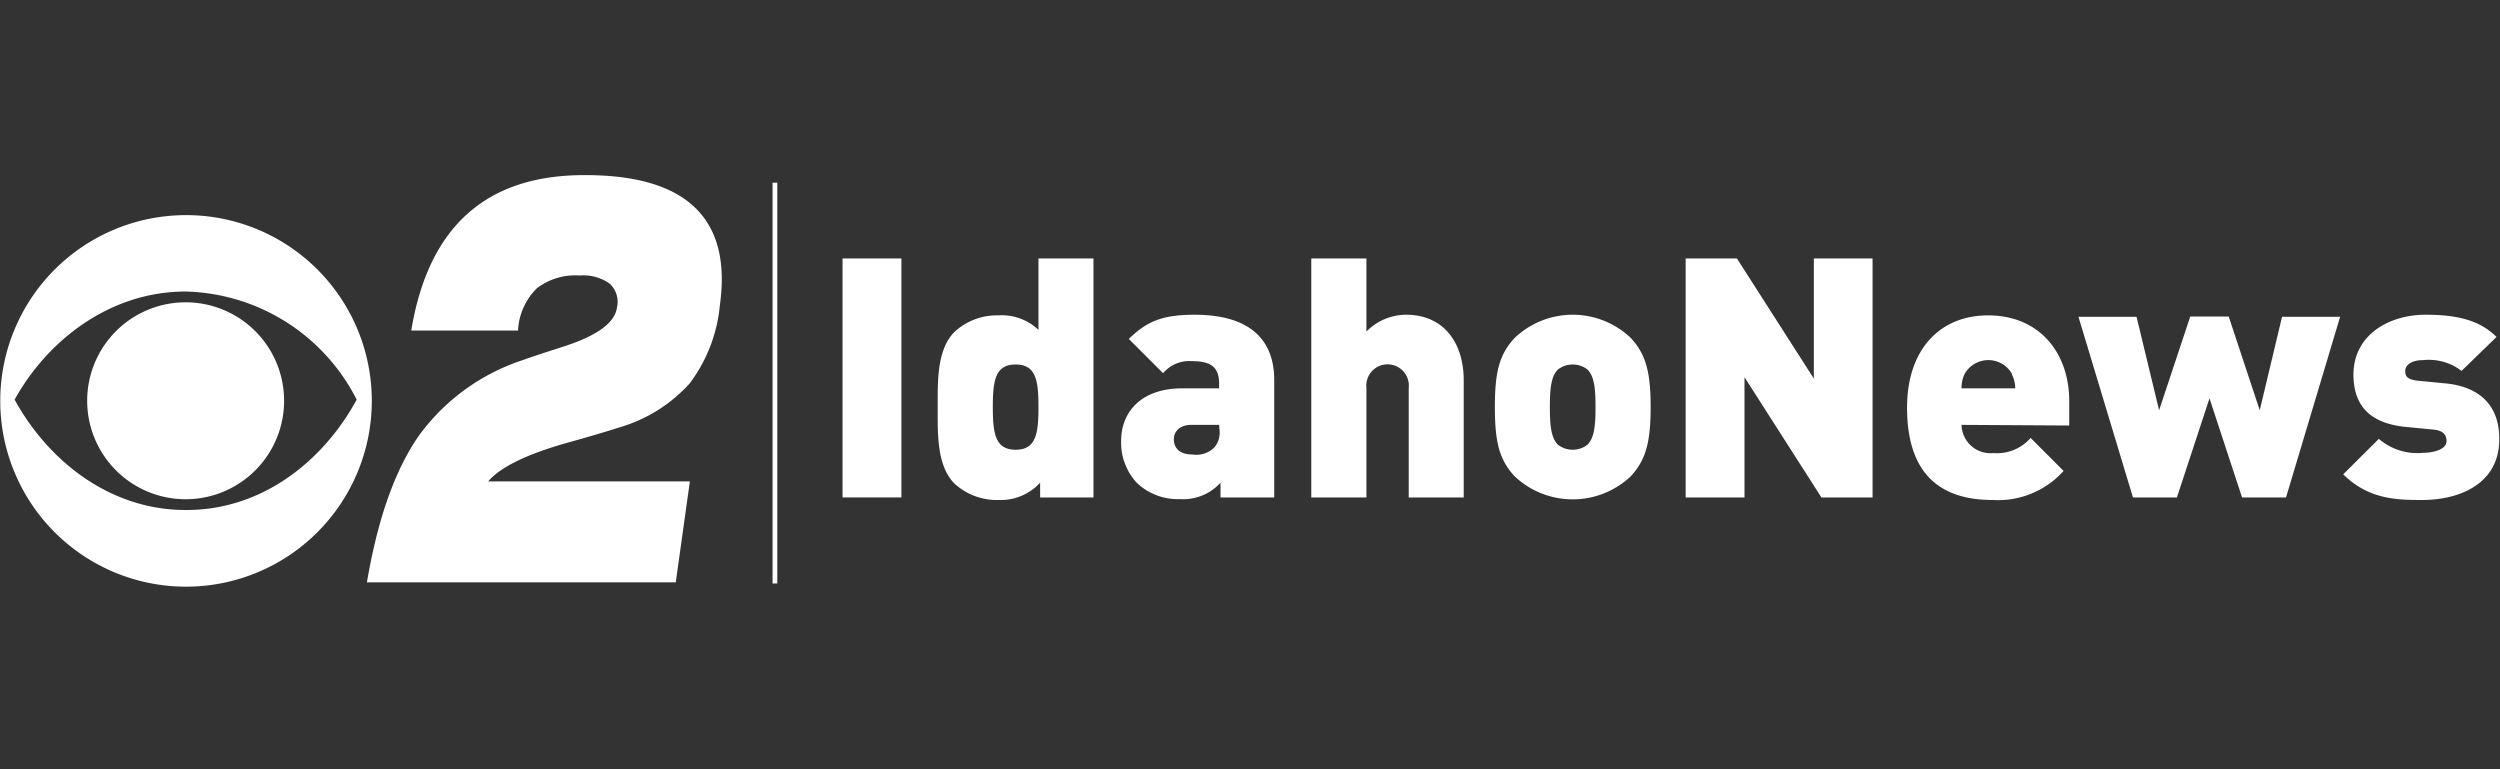
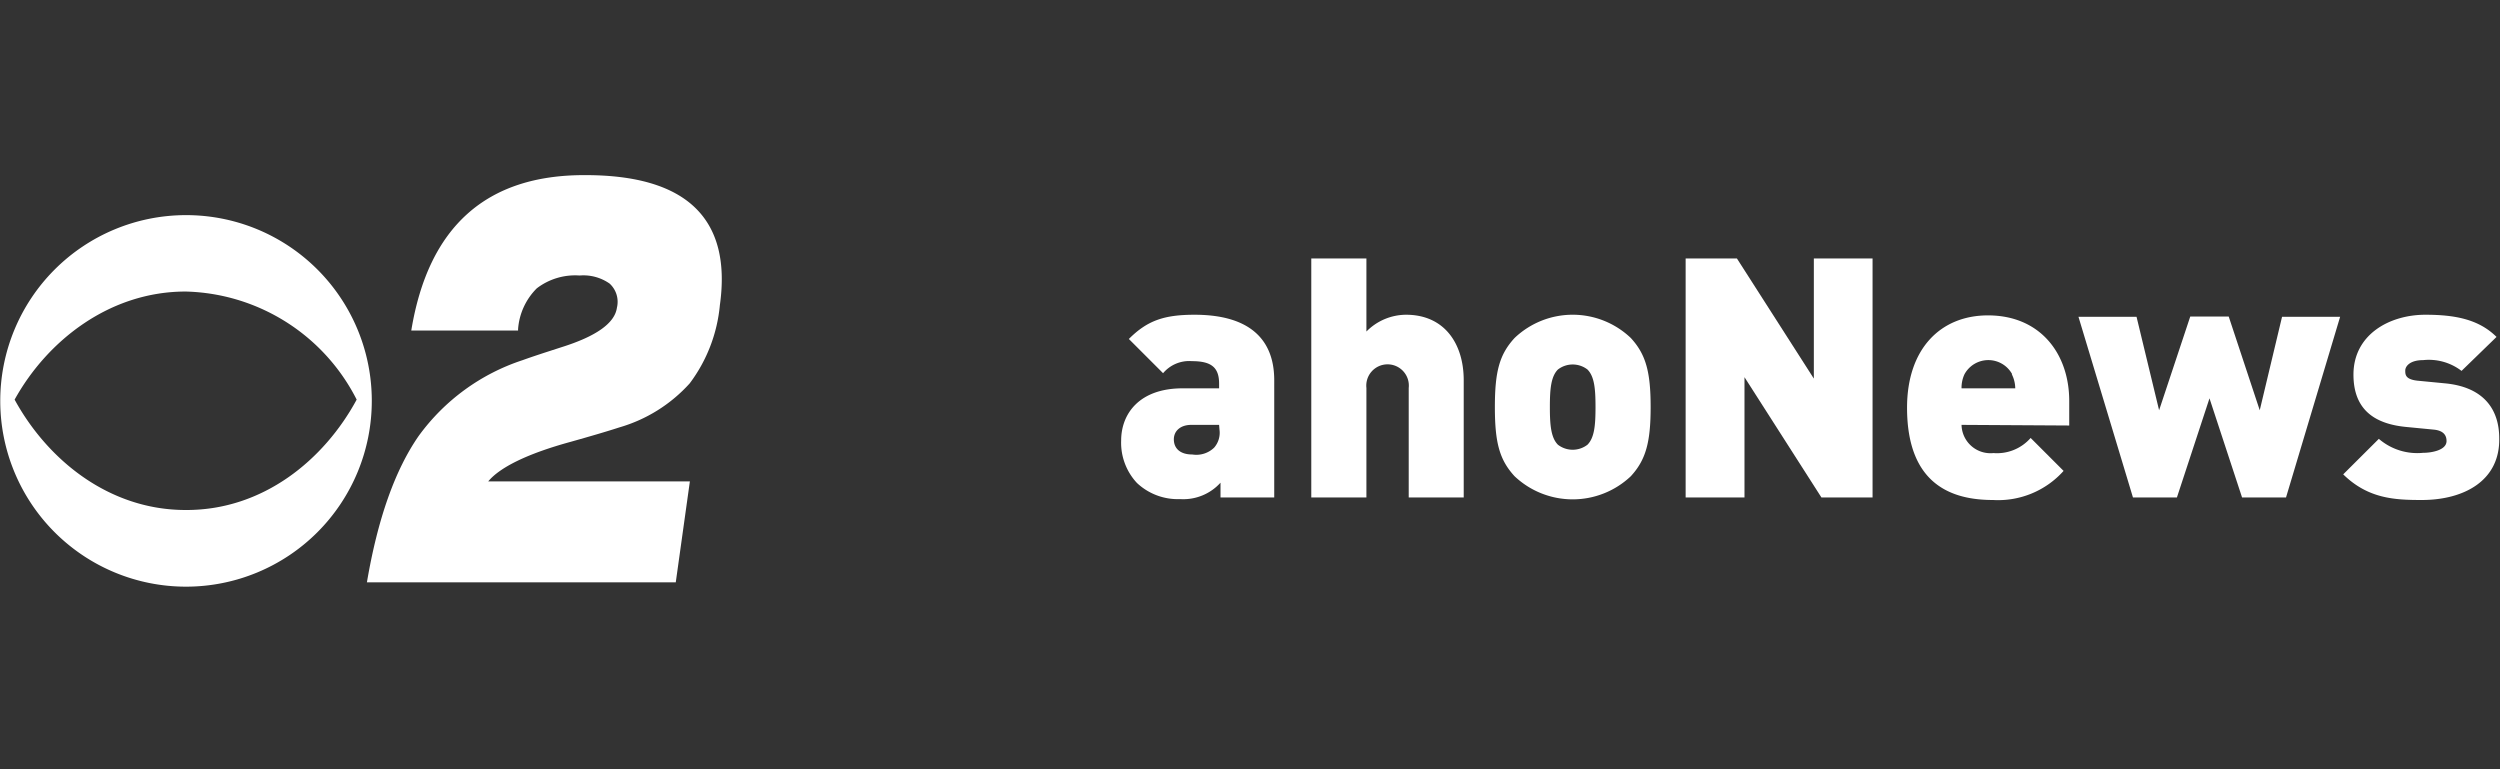
<svg xmlns="http://www.w3.org/2000/svg" viewBox="0 0 195 60">
  <rect x="0" y="0" width="195" height="60" fill="#333333" stroke="none" />
  <defs>
    <style>.a{fill:none;}.b{fill:#fff;}</style>
  </defs>
  <title>kboi_logo_w</title>
-   <rect class="a" width="195" height="60" />
-   <rect class="b" x="60.26" y="14.25" width="0.37" height="31.26" />
  <path class="b" d="M28.62,45.42Q29.88,38,32.66,34a16.3,16.3,0,0,1,8.11-5.91c.74-.27,1.73-.59,3-1q4.1-1.28,4.35-3.09a1.93,1.93,0,0,0-.57-1.88,3.56,3.56,0,0,0-2.34-.63,4.92,4.92,0,0,0-3.34,1,5,5,0,0,0-1.46,3.18l0,.11H32.08q1-6.09,4.4-9.12t9.19-3c3.95,0,6.81.85,8.56,2.55s2.39,4.23,1.92,7.59A12,12,0,0,1,53.8,29.9a11.81,11.81,0,0,1-5.5,3.44c-.92.3-2.18.67-3.78,1.12-3.4.93-5.54,2-6.44,3.09H53.81l-1.1,7.87Z" />
  <path class="b" d="M14.48,16.78A14.49,14.49,0,1,0,29,31.26,14.48,14.48,0,0,0,14.48,16.78m0,23c-6,0-10.78-3.93-13.34-8.61,2.58-4.65,7.45-8.43,13.34-8.43a15.37,15.37,0,0,1,13.34,8.43c-2.53,4.68-7.29,8.64-13.34,8.61" />
-   <path class="b" d="M14.48,38.94A7.68,7.68,0,1,0,6.8,31.26a7.68,7.68,0,0,0,7.68,7.68" />
-   <path class="b" d="M65.72,38.8V20.16h4.59V38.8Z" />
-   <path class="b" d="M81.13,38.8V37.65A4.17,4.17,0,0,1,77.88,39a4.88,4.88,0,0,1-3.43-1.28c-1.38-1.39-1.31-3.85-1.31-5.92s-.07-4.52,1.31-5.91a4.84,4.84,0,0,1,3.41-1.29A4.15,4.15,0,0,1,81,25.73V20.16h4.29V38.8ZM79.22,28.43c-1.6,0-1.78,1.28-1.78,3.32s.18,3.33,1.78,3.33S81,33.8,81,31.75,80.82,28.43,79.22,28.43Z" />
  <path class="b" d="M95.2,38.8V37.65a3.91,3.91,0,0,1-3.15,1.28,4.65,4.65,0,0,1-3.37-1.26,4.6,4.6,0,0,1-1.23-3.3c0-2.12,1.44-4.08,4.79-4.08h2.85v-.37c0-1.28-.63-1.75-2.12-1.75a2.66,2.66,0,0,0-2.25.94l-2.67-2.67c1.44-1.44,2.75-1.89,5.13-1.89,4,0,6.21,1.68,6.21,5.11V38.8Zm-.11-5.66H92.92c-.84,0-1.36.47-1.36,1.13S92,35.45,93,35.45a2,2,0,0,0,1.7-.53,1.77,1.77,0,0,0,.42-1.41Z" />
  <path class="b" d="M109.88,38.8V30.26a1.66,1.66,0,1,0-3.3,0V38.8h-4.3V20.16h4.3v5.7a4.36,4.36,0,0,1,3.09-1.31c3,0,4.5,2.26,4.5,5.11V38.8Z" />
  <path class="b" d="M127.2,37.15a6.6,6.6,0,0,1-9.06,0c-1.18-1.28-1.54-2.62-1.54-5.4s.36-4.11,1.54-5.39a6.57,6.57,0,0,1,9.06,0c1.18,1.28,1.55,2.65,1.55,5.39S128.38,35.87,127.2,37.15Zm-3.38-8.33a1.89,1.89,0,0,0-2.3,0c-.55.55-.63,1.55-.63,2.93s.08,2.39.63,2.94a1.89,1.89,0,0,0,2.3,0c.55-.55.63-1.55.63-2.94S124.37,29.37,123.82,28.82Z" />
  <path class="b" d="M142.07,38.8l-6-9.38V38.8h-4.59V20.16h4l6,9.37V20.16h4.58V38.8Z" />
  <path class="b" d="M153,33.14a2.26,2.26,0,0,0,2.49,2.2,3.49,3.49,0,0,0,2.9-1.18l2.57,2.57A6.85,6.85,0,0,1,155.46,39c-3.12,0-6.71-1.12-6.71-7.2,0-4.6,2.62-7.2,6.31-7.2,4.09,0,6.34,3,6.34,6.68v1.91Zm3.95-3.95a2.12,2.12,0,0,0-3.72,0,2.5,2.5,0,0,0-.23,1.1h4.19A2.52,2.52,0,0,0,156.92,29.19Z" />
  <path class="b" d="M178.31,38.8h-3.43l-2.54-7.73L169.8,38.8h-3.43l-4.25-14.09h4.53L168.41,32l2.43-7.31h3L176.26,32,178,24.71h4.53Z" />
  <path class="b" d="M188.9,39c-2.12,0-4.19-.1-6.13-2l2.78-2.77A4.59,4.59,0,0,0,189,35.32c.63,0,1.83-.19,1.83-.92,0-.39-.18-.81-1-.89l-2.17-.21c-2.44-.24-4.09-1.34-4.09-4.08,0-3.12,2.8-4.67,5.61-4.67,2.3,0,4.16.35,5.55,1.73L192,28.93a4.19,4.19,0,0,0-3-.84c-1.05,0-1.39.5-1.39.81s0,.68.92.79l2.17.21c3,.28,4.24,2,4.24,4.29C195,37.51,192.17,39,188.9,39Z" />
</svg>